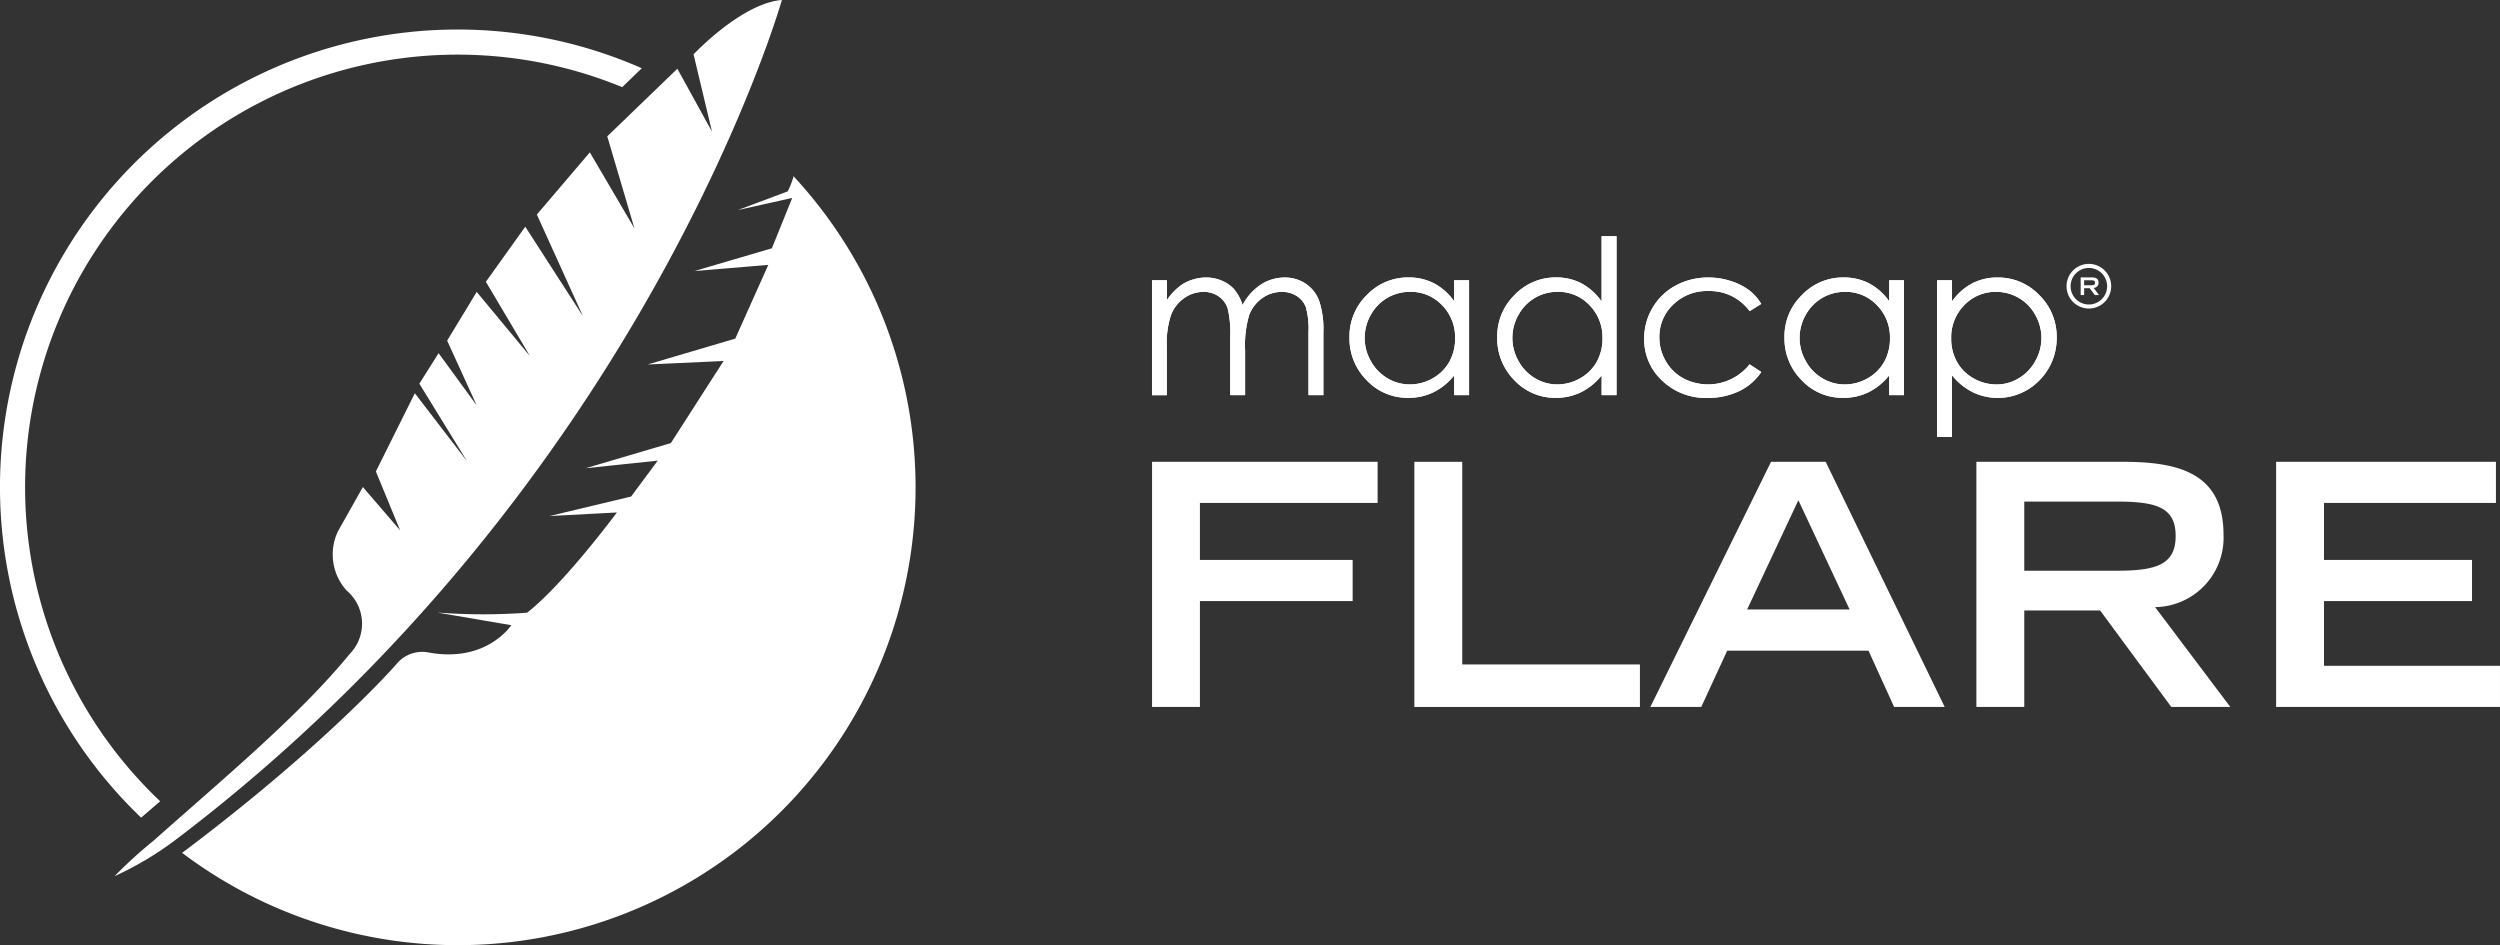
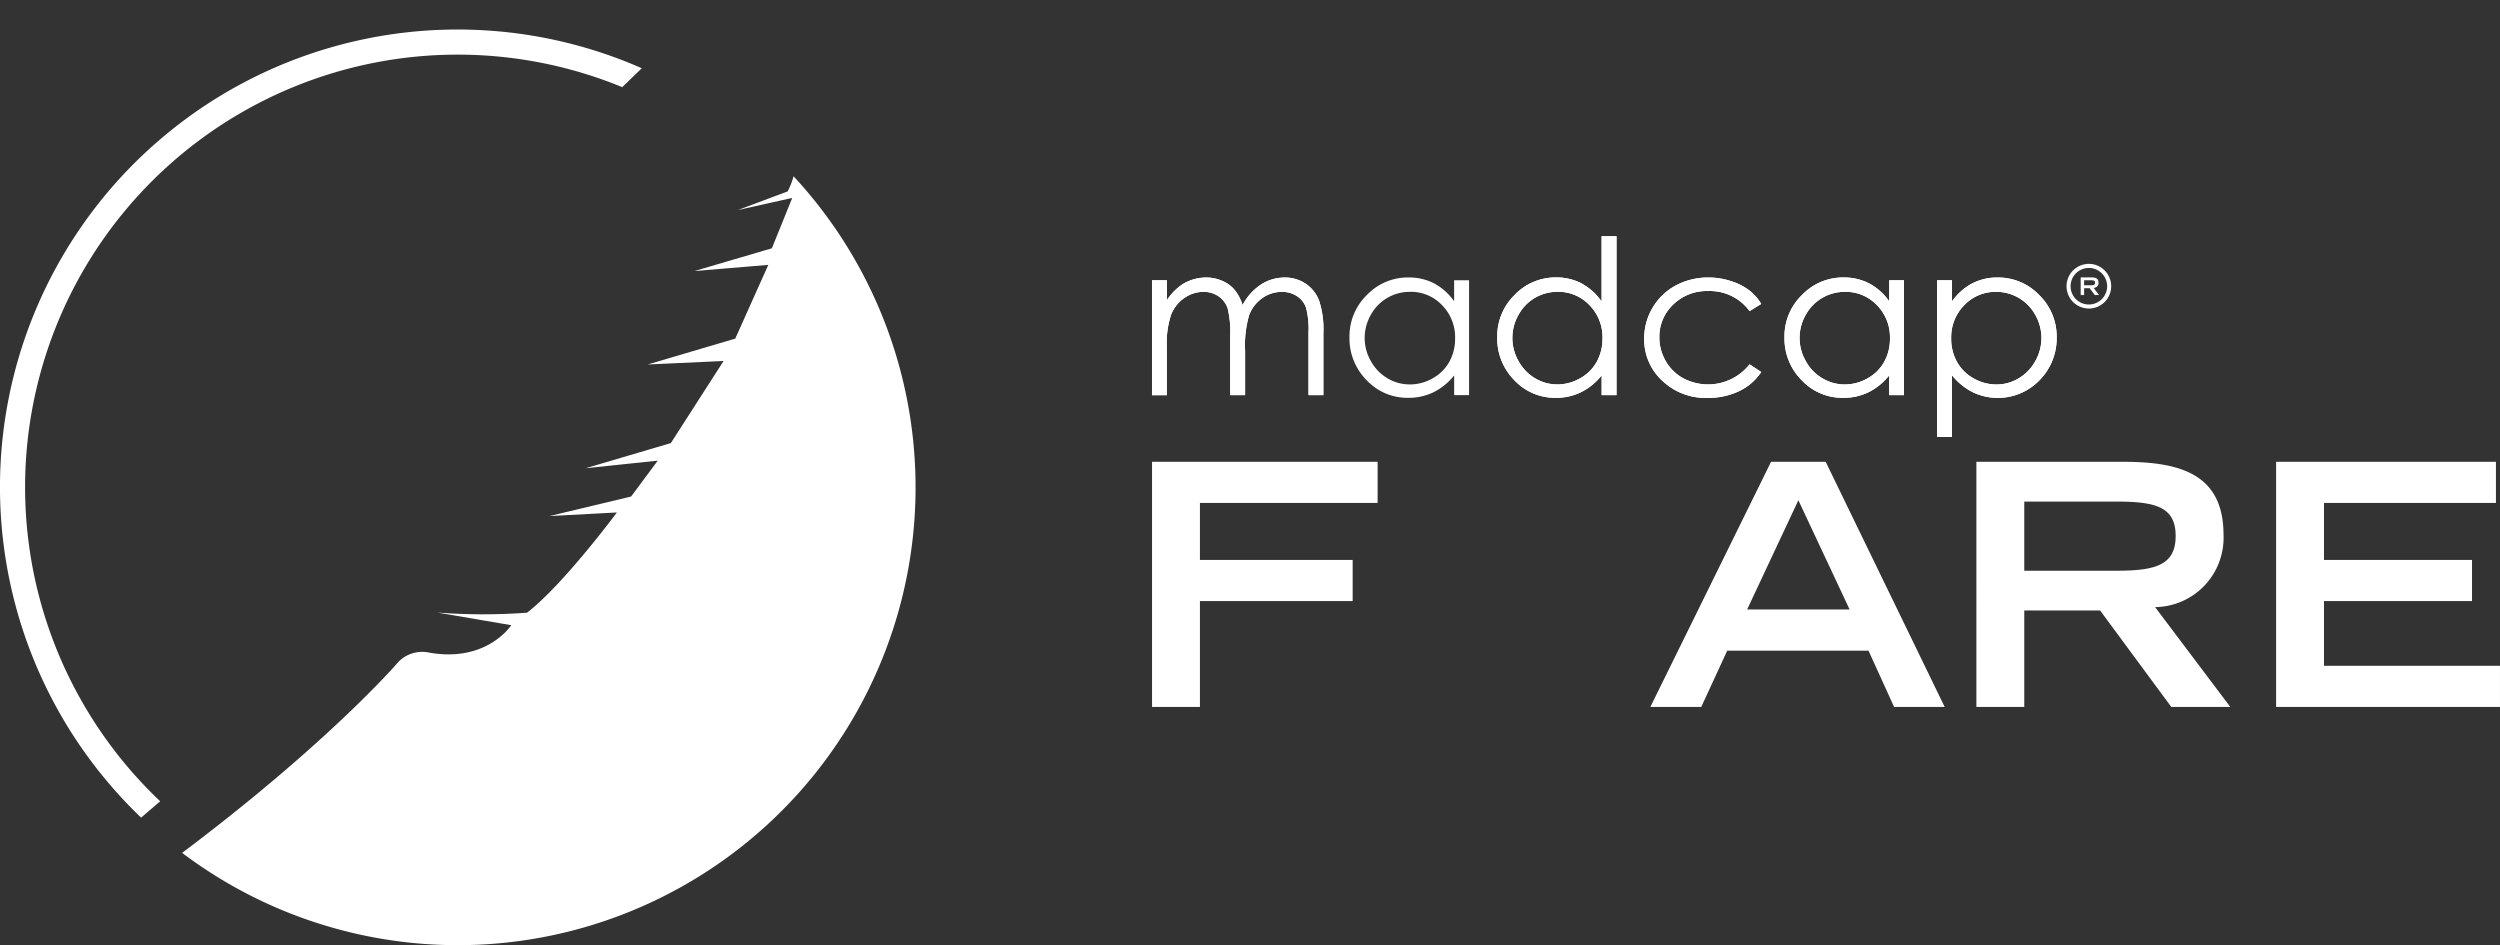
<svg xmlns="http://www.w3.org/2000/svg" id="Flare_logo" width="180.501" height="68.239" viewBox="0 0 180.501 68.239">
  <rect x="0" y="0" width="180.501" height="68.239" fill="#333333" stroke="none" />
-   <path id="Tracé_1879" data-name="Tracé 1879" d="M73.828,0c-2.914.232-6.378,3.923-6.378,3.923L68.78,9.5l-2.5-4.537L61.22,9.844l1.961,6.644L59.961,11,56.136,15.49l3.328,7.339L55.3,16.367l-2.844,3.979,3.187,5.371-3.85-4.641-2.133,3.518,2.134,4.677L49.043,25.5l-1.392,2.2L51.1,33.306l-3.774-4.914L44.514,34.04l1.75,4.252-2.689-3.127-1.793,3.183a3.879,3.879,0,0,0,.622,4.291,3.125,3.125,0,0,1,.232,4.563c-3.689,4.507-9.16,9.03-14.16,13.484a32.663,32.663,0,0,0-2.831,2.576,23.64,23.64,0,0,0,4.29-2.537C63.895,35.062,73.828,0,73.828,0Z" transform="translate(-17.375)" fill="#fff" />
  <path id="Tracé_1880" data-name="Tracé 1880" d="M84.928,39.458a5.734,5.734,0,0,1-.421,1.091L80.9,41.9l3.933-.878-1.47,3.636L77.773,46.3l5.332-.444L80.72,51.18l-6.326,1.867,5.483-.252-3.808,5.928-6.153,1.815,5.208-.548L73.2,62.581l-5.895,1.41,4.869-.26s-3.84,5.184-6.484,7.236a42.782,42.782,0,0,1-6.5-.012l5.357.915s-1.749,2.718-5.915,1.981a2.4,2.4,0,0,0-2.389.846s-4.979,5.74-15.459,13.611A33.051,33.051,0,0,0,84.927,39.454v0Z" transform="translate(-27.634 -26.731)" fill="#fff" />
  <path id="Tracé_1881" data-name="Tracé 1881" d="M11.565,62.344A31.233,31.233,0,0,1,44.924,10.784l1.414-1.365a33.039,33.039,0,0,0-36.15,54.107Z" transform="translate(0 -4.492)" fill="#fff" />
  <path id="Tracé_1882" data-name="Tracé 1882" d="M257.943,103.4h16.286v2.97H261.4v4.114h11.027v2.97H261.4V121.1h-3.457Z" transform="translate(-174.765 -70.057)" fill="#fff" />
-   <path id="Tracé_1883" data-name="Tracé 1883" d="M316.673,103.4h3.457v14.63h12.829V121.1H316.673Z" transform="translate(-214.556 -70.057)" fill="#fff" />
  <path id="Tracé_1884" data-name="Tracé 1884" d="M378.228,103.4h3.944l8.593,17.7h-3.652l-1.85-4.065h-10.2l-1.875,4.065h-3.676l8.715-17.7Zm5.672,10.662-3.7-7.888-3.7,7.888h7.4Z" transform="translate(-250.357 -70.057)" fill="#fff" />
  <path id="Tracé_1885" data-name="Tracé 1885" d="M442.513,103.4h10.638c4.187,0,7.206.949,7.206,5.282a5.008,5.008,0,0,1-4.941,5.209l5.428,7.206h-4.26l-5.137-6.962H445.97V121.1h-3.457Zm10.127,7.863c2.824,0,4.26-.414,4.26-2.508s-1.436-2.483-4.26-2.483h-6.67v4.991Z" transform="translate(-299.817 -70.057)" fill="#fff" />
  <path id="Tracé_1886" data-name="Tracé 1886" d="M509.62,103.4h15.872v2.97H513.077v4.114h10.687v2.97H513.077v4.674h12.707v2.97H509.62V103.4Z" transform="translate(-345.284 -70.057)" fill="#fff" />
  <path id="Tracé_1887" data-name="Tracé 1887" d="M257.934,62.337h1.073v1.432a4.129,4.129,0,0,1,1.144-1.158,3.288,3.288,0,0,1,1.7-.474,2.837,2.837,0,0,1,1.143.238,2.438,2.438,0,0,1,.884.629,3.356,3.356,0,0,1,.593,1.122,3.955,3.955,0,0,1,1.325-1.481,3.136,3.136,0,0,1,1.709-.506,2.67,2.67,0,0,1,1.508.434,2.606,2.606,0,0,1,.975,1.21,6.532,6.532,0,0,1,.316,2.326v4.52h-1.074v-4.52a5.956,5.956,0,0,0-.189-1.828,1.655,1.655,0,0,0-.647-.8,1.931,1.931,0,0,0-1.1-.305,2.37,2.37,0,0,0-1.412.458,2.61,2.61,0,0,0-.936,1.217,7.742,7.742,0,0,0-.293,2.542V70.63h-1.076V66.393a7.251,7.251,0,0,0-.186-2.035,1.709,1.709,0,0,0-.649-.859,1.871,1.871,0,0,0-1.1-.325,2.381,2.381,0,0,0-1.381.445,2.641,2.641,0,0,0-.949,1.2A6.473,6.473,0,0,0,259,67.125v3.507H257.93V62.341l0,0Z" transform="translate(-174.756 -42.1)" fill="#fff" />
  <path id="Tracé_1888" data-name="Tracé 1888" d="M310.79,62.332v8.292h-1.075V69.2a4.422,4.422,0,0,1-1.5,1.219,4.105,4.105,0,0,1-1.817.4,4.031,4.031,0,0,1-3-1.271,4.264,4.264,0,0,1-1.242-3.095,4.153,4.153,0,0,1,1.253-3.055,4.086,4.086,0,0,1,3.016-1.271,3.947,3.947,0,0,1,1.841.428,4.121,4.121,0,0,1,1.445,1.294V62.33h1.075Zm-4.271.835a3.19,3.19,0,0,0-2.823,1.661,3.379,3.379,0,0,0-.443,1.668,3.344,3.344,0,0,0,.447,1.669,3.225,3.225,0,0,0,1.2,1.242,3.129,3.129,0,0,0,1.616.444,3.283,3.283,0,0,0,1.646-.441,3.071,3.071,0,0,0,1.2-1.19,3.414,3.414,0,0,0,.42-1.692,3.292,3.292,0,0,0-.943-2.4,3.1,3.1,0,0,0-2.315-.964Z" transform="translate(-204.723 -42.095)" fill="#fff" />
  <path id="Tracé_1889" data-name="Tracé 1889" d="M343.847,52.885V64.359h-1.074V62.934a4.41,4.41,0,0,1-1.5,1.219,4.081,4.081,0,0,1-1.812.4,4.017,4.017,0,0,1-2.989-1.271,4.269,4.269,0,0,1-1.237-3.095,4.157,4.157,0,0,1,1.249-3.055,4.076,4.076,0,0,1,3.01-1.271,3.869,3.869,0,0,1,1.836.436,4.207,4.207,0,0,1,1.441,1.3V52.883h1.074ZM339.585,56.9a3.179,3.179,0,0,0-2.813,1.661,3.358,3.358,0,0,0,0,3.338,3.246,3.246,0,0,0,1.194,1.242,3.106,3.106,0,0,0,1.608.444,3.279,3.279,0,0,0,1.643-.441,3.066,3.066,0,0,0,1.2-1.19,3.422,3.422,0,0,0,.417-1.692,3.3,3.3,0,0,0-.938-2.4,3.09,3.09,0,0,0-2.309-.964Z" transform="translate(-227.134 -35.83)" fill="#fff" />
  <path id="Tracé_1890" data-name="Tracé 1890" d="M376.6,64.044l-.843.525a3.558,3.558,0,0,0-3-1.451,3.466,3.466,0,0,0-2.518.976,3.194,3.194,0,0,0-1,2.372,3.387,3.387,0,0,0,.461,1.708,3.225,3.225,0,0,0,1.265,1.242,3.826,3.826,0,0,0,4.789-1.007l.843.556a4,4,0,0,1-1.6,1.381,5.2,5.2,0,0,1-2.286.488,4.525,4.525,0,0,1-3.268-1.246,4.038,4.038,0,0,1-1.3-3.03,4.343,4.343,0,0,1,.606-2.231,4.288,4.288,0,0,1,1.668-1.607,4.907,4.907,0,0,1,2.375-.577,5.138,5.138,0,0,1,1.592.249,4.455,4.455,0,0,1,1.3.642,3.451,3.451,0,0,1,.908,1.01Z" transform="translate(-249.433 -42.105)" fill="#fff" />
  <path id="Tracé_1891" data-name="Tracé 1891" d="M408.169,62.332v8.292H407.1V69.2a4.45,4.45,0,0,1-1.5,1.219,4.124,4.124,0,0,1-1.818.4,4.034,4.034,0,0,1-3-1.271,4.264,4.264,0,0,1-1.242-3.095A4.151,4.151,0,0,1,400.8,63.4a4.086,4.086,0,0,1,3.015-1.271,3.955,3.955,0,0,1,1.841.428,4.183,4.183,0,0,1,1.448,1.294V62.33h1.071Zm-4.27.835a3.2,3.2,0,0,0-2.823,1.661,3.347,3.347,0,0,0,.005,3.338,3.2,3.2,0,0,0,1.2,1.242,3.113,3.113,0,0,0,1.612.444,3.286,3.286,0,0,0,1.646-.441,3.047,3.047,0,0,0,1.2-1.19,3.412,3.412,0,0,0,.418-1.692,3.3,3.3,0,0,0-.939-2.4,3.11,3.11,0,0,0-2.318-.964Z" transform="translate(-270.701 -42.095)" fill="#fff" />
  <path id="Tracé_1892" data-name="Tracé 1892" d="M433.727,62.337H434.8v1.522a4.212,4.212,0,0,1,1.451-1.294,3.923,3.923,0,0,1,1.832-.428,4.094,4.094,0,0,1,3.019,1.271,4.184,4.184,0,0,1,1.255,3.055,4.306,4.306,0,0,1-1.245,3.095,4.186,4.186,0,0,1-4.815.86,4.55,4.55,0,0,1-1.5-1.225v4.461h-1.074V62.337Zm4.271.835a3.111,3.111,0,0,0-2.317.964,3.3,3.3,0,0,0-.94,2.4,3.412,3.412,0,0,0,.418,1.692,3.059,3.059,0,0,0,1.2,1.19,3.3,3.3,0,0,0,1.652.441,3.063,3.063,0,0,0,1.6-.444,3.231,3.231,0,0,0,1.2-1.242,3.354,3.354,0,0,0,0-3.338A3.2,3.2,0,0,0,438,63.172h0Z" transform="translate(-293.864 -42.1)" fill="#fff" />
  <path id="Tracé_1893" data-name="Tracé 1893" d="M257.934,62.337h1.073v1.432a4.129,4.129,0,0,1,1.144-1.158,3.288,3.288,0,0,1,1.7-.474,2.837,2.837,0,0,1,1.143.238,2.438,2.438,0,0,1,.884.629,3.356,3.356,0,0,1,.593,1.122,3.955,3.955,0,0,1,1.325-1.481,3.136,3.136,0,0,1,1.709-.506,2.67,2.67,0,0,1,1.508.434,2.606,2.606,0,0,1,.975,1.21,6.532,6.532,0,0,1,.316,2.326v4.52h-1.074v-4.52a5.956,5.956,0,0,0-.189-1.828,1.655,1.655,0,0,0-.647-.8,1.931,1.931,0,0,0-1.1-.305,2.37,2.37,0,0,0-1.412.458,2.61,2.61,0,0,0-.936,1.217,7.742,7.742,0,0,0-.293,2.542V70.63h-1.076V66.393a7.251,7.251,0,0,0-.186-2.035,1.709,1.709,0,0,0-.649-.859,1.871,1.871,0,0,0-1.1-.325,2.381,2.381,0,0,0-1.381.445,2.641,2.641,0,0,0-.949,1.2A6.473,6.473,0,0,0,259,67.125v3.507H257.93V62.341l0,0Z" transform="translate(-174.756 -42.1)" fill="#fff" />
-   <path id="Tracé_1894" data-name="Tracé 1894" d="M310.79,62.332v8.292h-1.075V69.2a4.422,4.422,0,0,1-1.5,1.219,4.105,4.105,0,0,1-1.817.4,4.031,4.031,0,0,1-3-1.271,4.264,4.264,0,0,1-1.242-3.095,4.153,4.153,0,0,1,1.253-3.055,4.086,4.086,0,0,1,3.016-1.271,3.947,3.947,0,0,1,1.841.428,4.121,4.121,0,0,1,1.445,1.294V62.33h1.075Zm-4.271.835a3.19,3.19,0,0,0-2.823,1.661,3.379,3.379,0,0,0-.443,1.668,3.344,3.344,0,0,0,.447,1.669,3.225,3.225,0,0,0,1.2,1.242,3.129,3.129,0,0,0,1.616.444,3.283,3.283,0,0,0,1.646-.441,3.071,3.071,0,0,0,1.2-1.19,3.414,3.414,0,0,0,.42-1.692,3.292,3.292,0,0,0-.943-2.4,3.1,3.1,0,0,0-2.315-.964Z" transform="translate(-204.723 -42.095)" fill="#fff" />
  <path id="Tracé_1895" data-name="Tracé 1895" d="M343.847,52.885V64.359h-1.074V62.934a4.41,4.41,0,0,1-1.5,1.219,4.081,4.081,0,0,1-1.812.4,4.017,4.017,0,0,1-2.989-1.271,4.269,4.269,0,0,1-1.237-3.095,4.157,4.157,0,0,1,1.249-3.055,4.076,4.076,0,0,1,3.01-1.271,3.869,3.869,0,0,1,1.836.436,4.207,4.207,0,0,1,1.441,1.3V52.883h1.074ZM339.585,56.9a3.179,3.179,0,0,0-2.813,1.661,3.358,3.358,0,0,0,0,3.338,3.246,3.246,0,0,0,1.194,1.242,3.106,3.106,0,0,0,1.608.444,3.279,3.279,0,0,0,1.643-.441,3.066,3.066,0,0,0,1.2-1.19,3.422,3.422,0,0,0,.417-1.692,3.3,3.3,0,0,0-.938-2.4,3.09,3.09,0,0,0-2.309-.964Z" transform="translate(-227.134 -35.83)" fill="#fff" />
  <path id="Tracé_1896" data-name="Tracé 1896" d="M376.6,64.044l-.843.525a3.558,3.558,0,0,0-3-1.451,3.466,3.466,0,0,0-2.518.976,3.194,3.194,0,0,0-1,2.372,3.387,3.387,0,0,0,.461,1.708,3.225,3.225,0,0,0,1.265,1.242,3.826,3.826,0,0,0,4.789-1.007l.843.556a4,4,0,0,1-1.6,1.381,5.2,5.2,0,0,1-2.286.488,4.525,4.525,0,0,1-3.268-1.246,4.038,4.038,0,0,1-1.3-3.03,4.343,4.343,0,0,1,.606-2.231,4.288,4.288,0,0,1,1.668-1.607,4.907,4.907,0,0,1,2.375-.577,5.138,5.138,0,0,1,1.592.249,4.455,4.455,0,0,1,1.3.642,3.451,3.451,0,0,1,.908,1.01Z" transform="translate(-249.433 -42.105)" fill="#fff" />
  <path id="Tracé_1897" data-name="Tracé 1897" d="M408.169,62.332v8.292H407.1V69.2a4.45,4.45,0,0,1-1.5,1.219,4.124,4.124,0,0,1-1.818.4,4.034,4.034,0,0,1-3-1.271,4.264,4.264,0,0,1-1.242-3.095A4.151,4.151,0,0,1,400.8,63.4a4.086,4.086,0,0,1,3.015-1.271,3.955,3.955,0,0,1,1.841.428,4.183,4.183,0,0,1,1.448,1.294V62.33h1.071Zm-4.27.835a3.2,3.2,0,0,0-2.823,1.661,3.347,3.347,0,0,0,.005,3.338,3.2,3.2,0,0,0,1.2,1.242,3.113,3.113,0,0,0,1.612.444,3.286,3.286,0,0,0,1.646-.441,3.047,3.047,0,0,0,1.2-1.19,3.412,3.412,0,0,0,.418-1.692,3.3,3.3,0,0,0-.939-2.4,3.11,3.11,0,0,0-2.318-.964Z" transform="translate(-270.701 -42.095)" fill="#fff" />
  <path id="Tracé_1898" data-name="Tracé 1898" d="M433.727,62.337H434.8v1.522a4.212,4.212,0,0,1,1.451-1.294,3.923,3.923,0,0,1,1.832-.428,4.094,4.094,0,0,1,3.019,1.271,4.184,4.184,0,0,1,1.255,3.055,4.306,4.306,0,0,1-1.245,3.095,4.186,4.186,0,0,1-4.815.86,4.55,4.55,0,0,1-1.5-1.225v4.461h-1.074V62.337Zm4.271.835a3.111,3.111,0,0,0-2.317.964,3.3,3.3,0,0,0-.94,2.4,3.412,3.412,0,0,0,.418,1.692,3.059,3.059,0,0,0,1.2,1.19,3.3,3.3,0,0,0,1.652.441,3.063,3.063,0,0,0,1.6-.444,3.231,3.231,0,0,0,1.2-1.242,3.354,3.354,0,0,0,0-3.338A3.2,3.2,0,0,0,438,63.172h0Z" transform="translate(-293.864 -42.1)" fill="#fff" />
  <path id="Tracé_1899" data-name="Tracé 1899" d="M467.149,62.485c0-.313-.218-.381-.52-.381h-.768v1.279h.249v-.5h.4l.371.5h.307l-.392-.52a.362.362,0,0,0,.357-.376h0Zm-1.04.186v-.36h.482c.2,0,.307.03.307.18s-.1.182-.307.182h-.482Z" transform="translate(-315.635 -42.077)" fill="#fff" />
  <path id="Tracé_1900" data-name="Tracé 1900" d="M464.309,59.083a1.612,1.612,0,1,0,1.612,1.612A1.614,1.614,0,0,0,464.309,59.083Zm0,2.933a1.319,1.319,0,1,1,1.319-1.319A1.32,1.32,0,0,1,464.309,62.016Z" transform="translate(-313.492 -40.031)" fill="#fff" />
</svg>